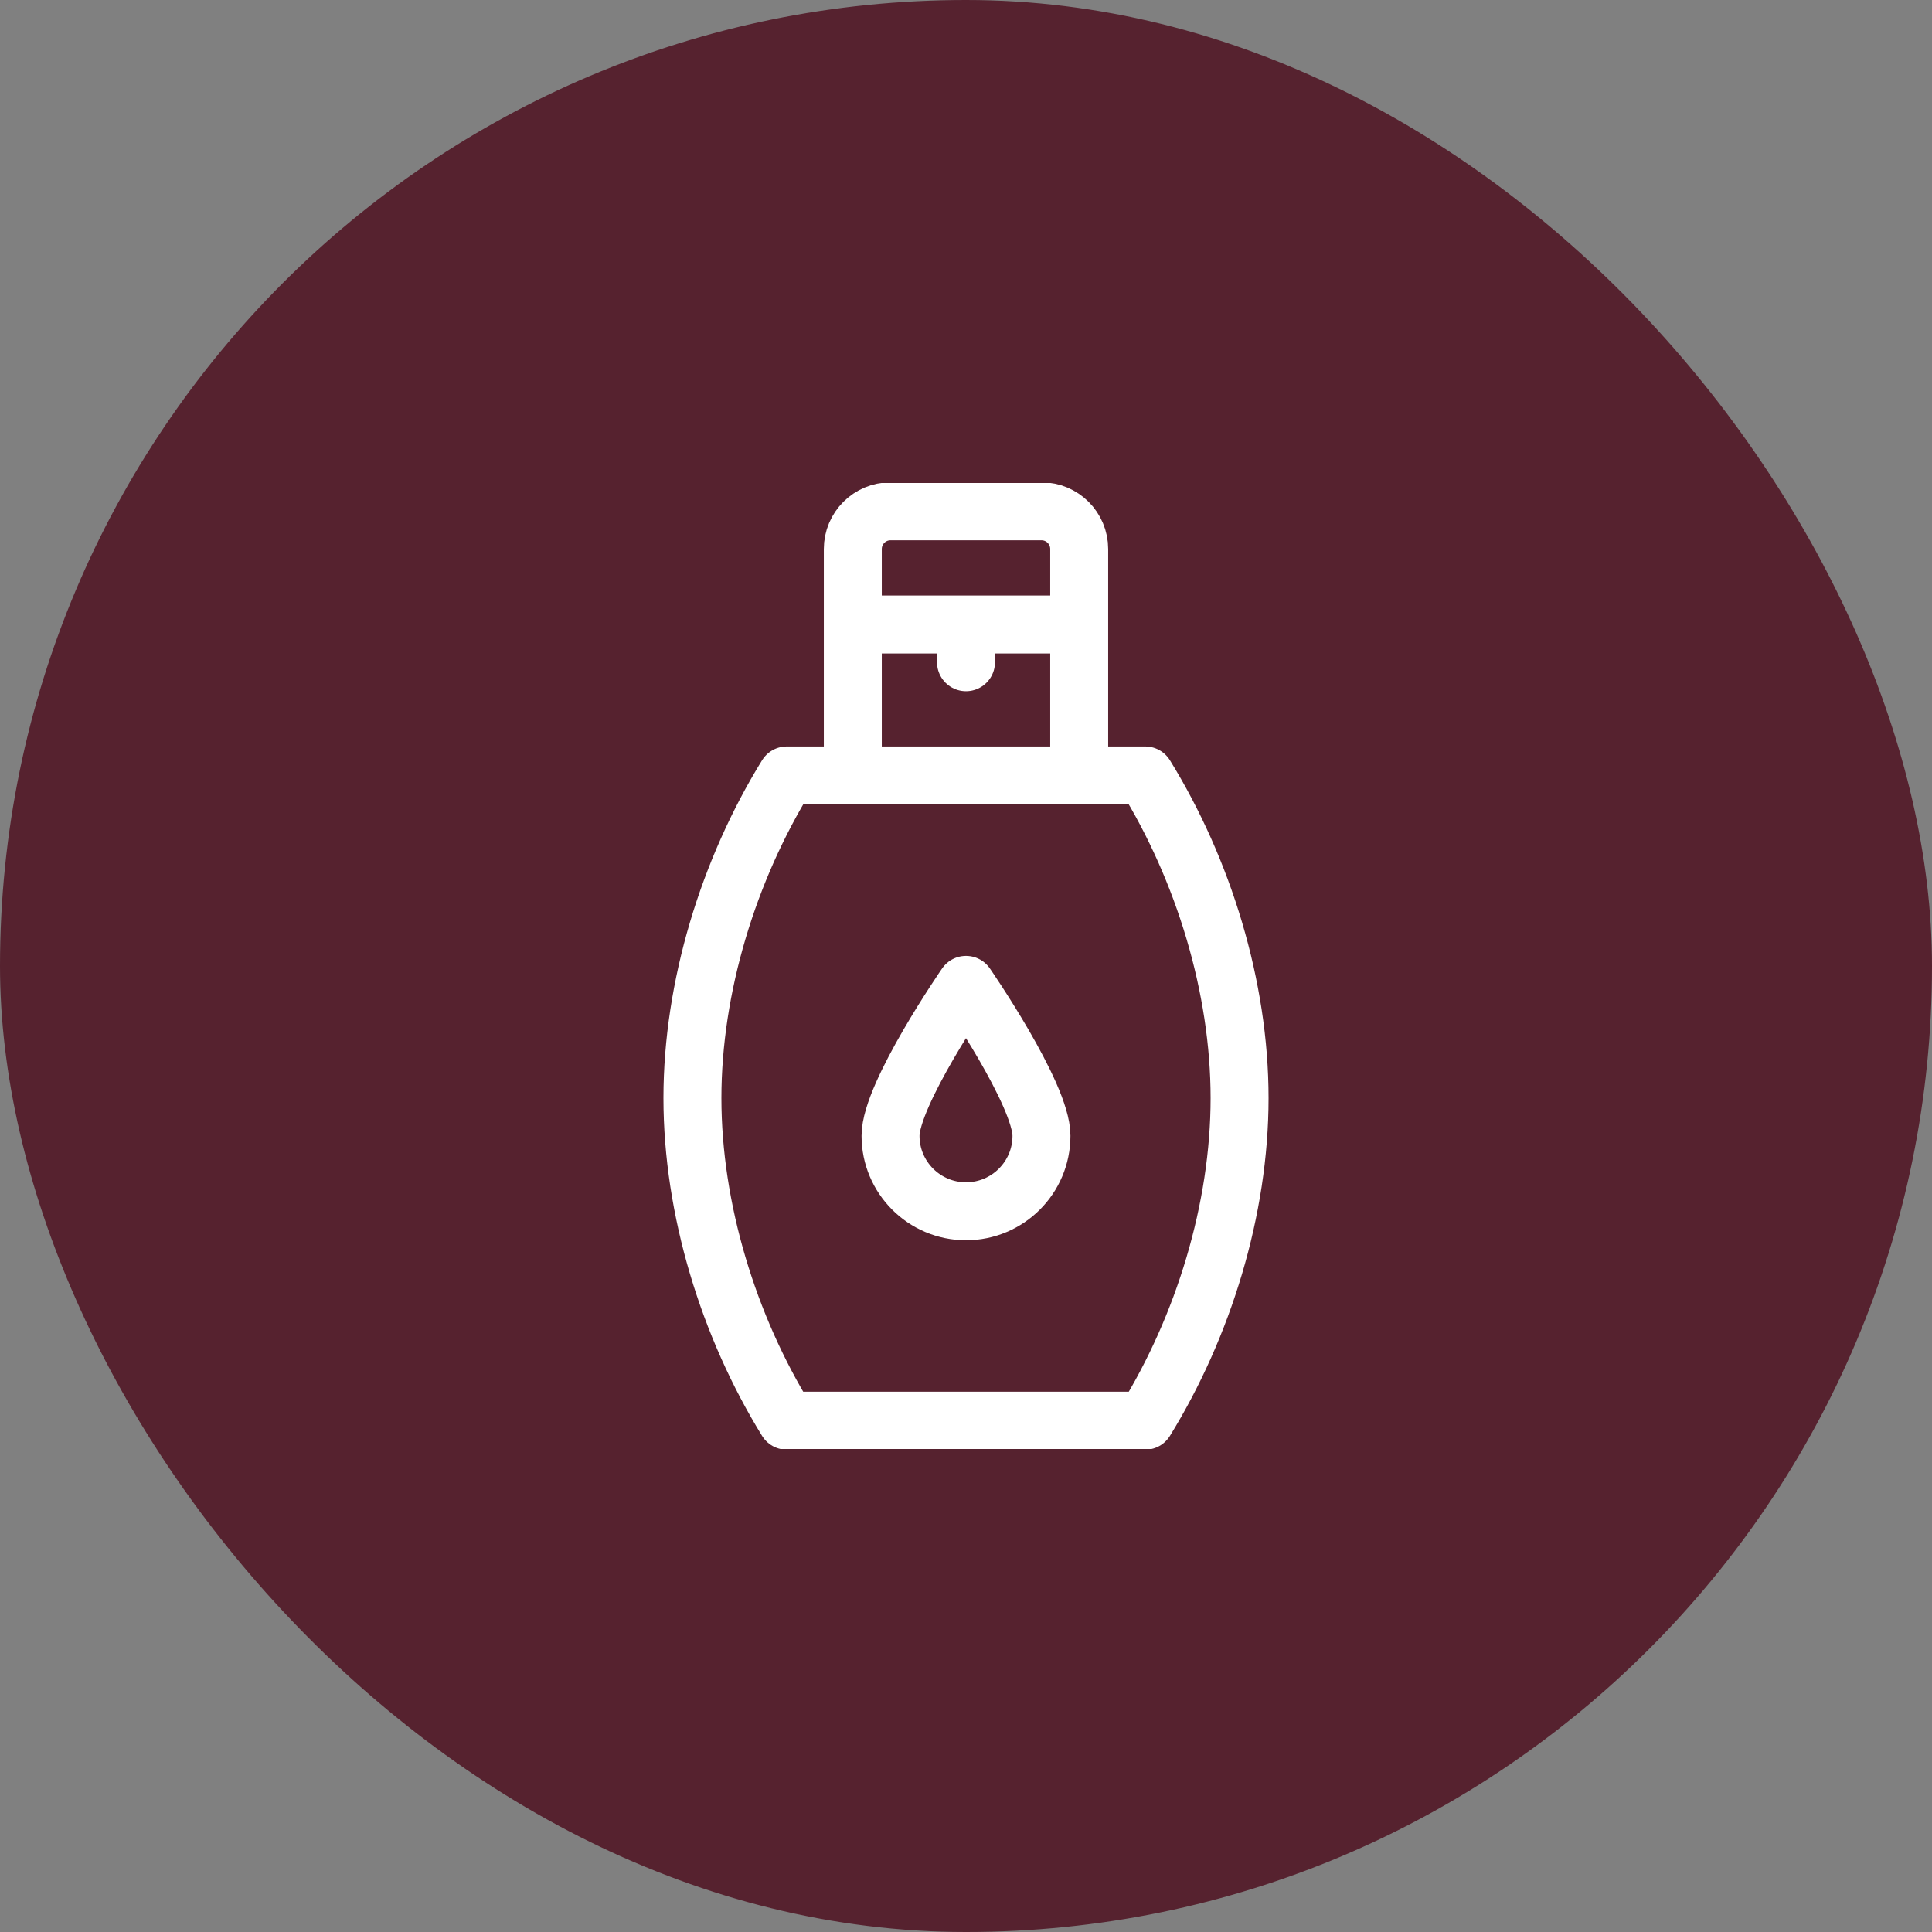
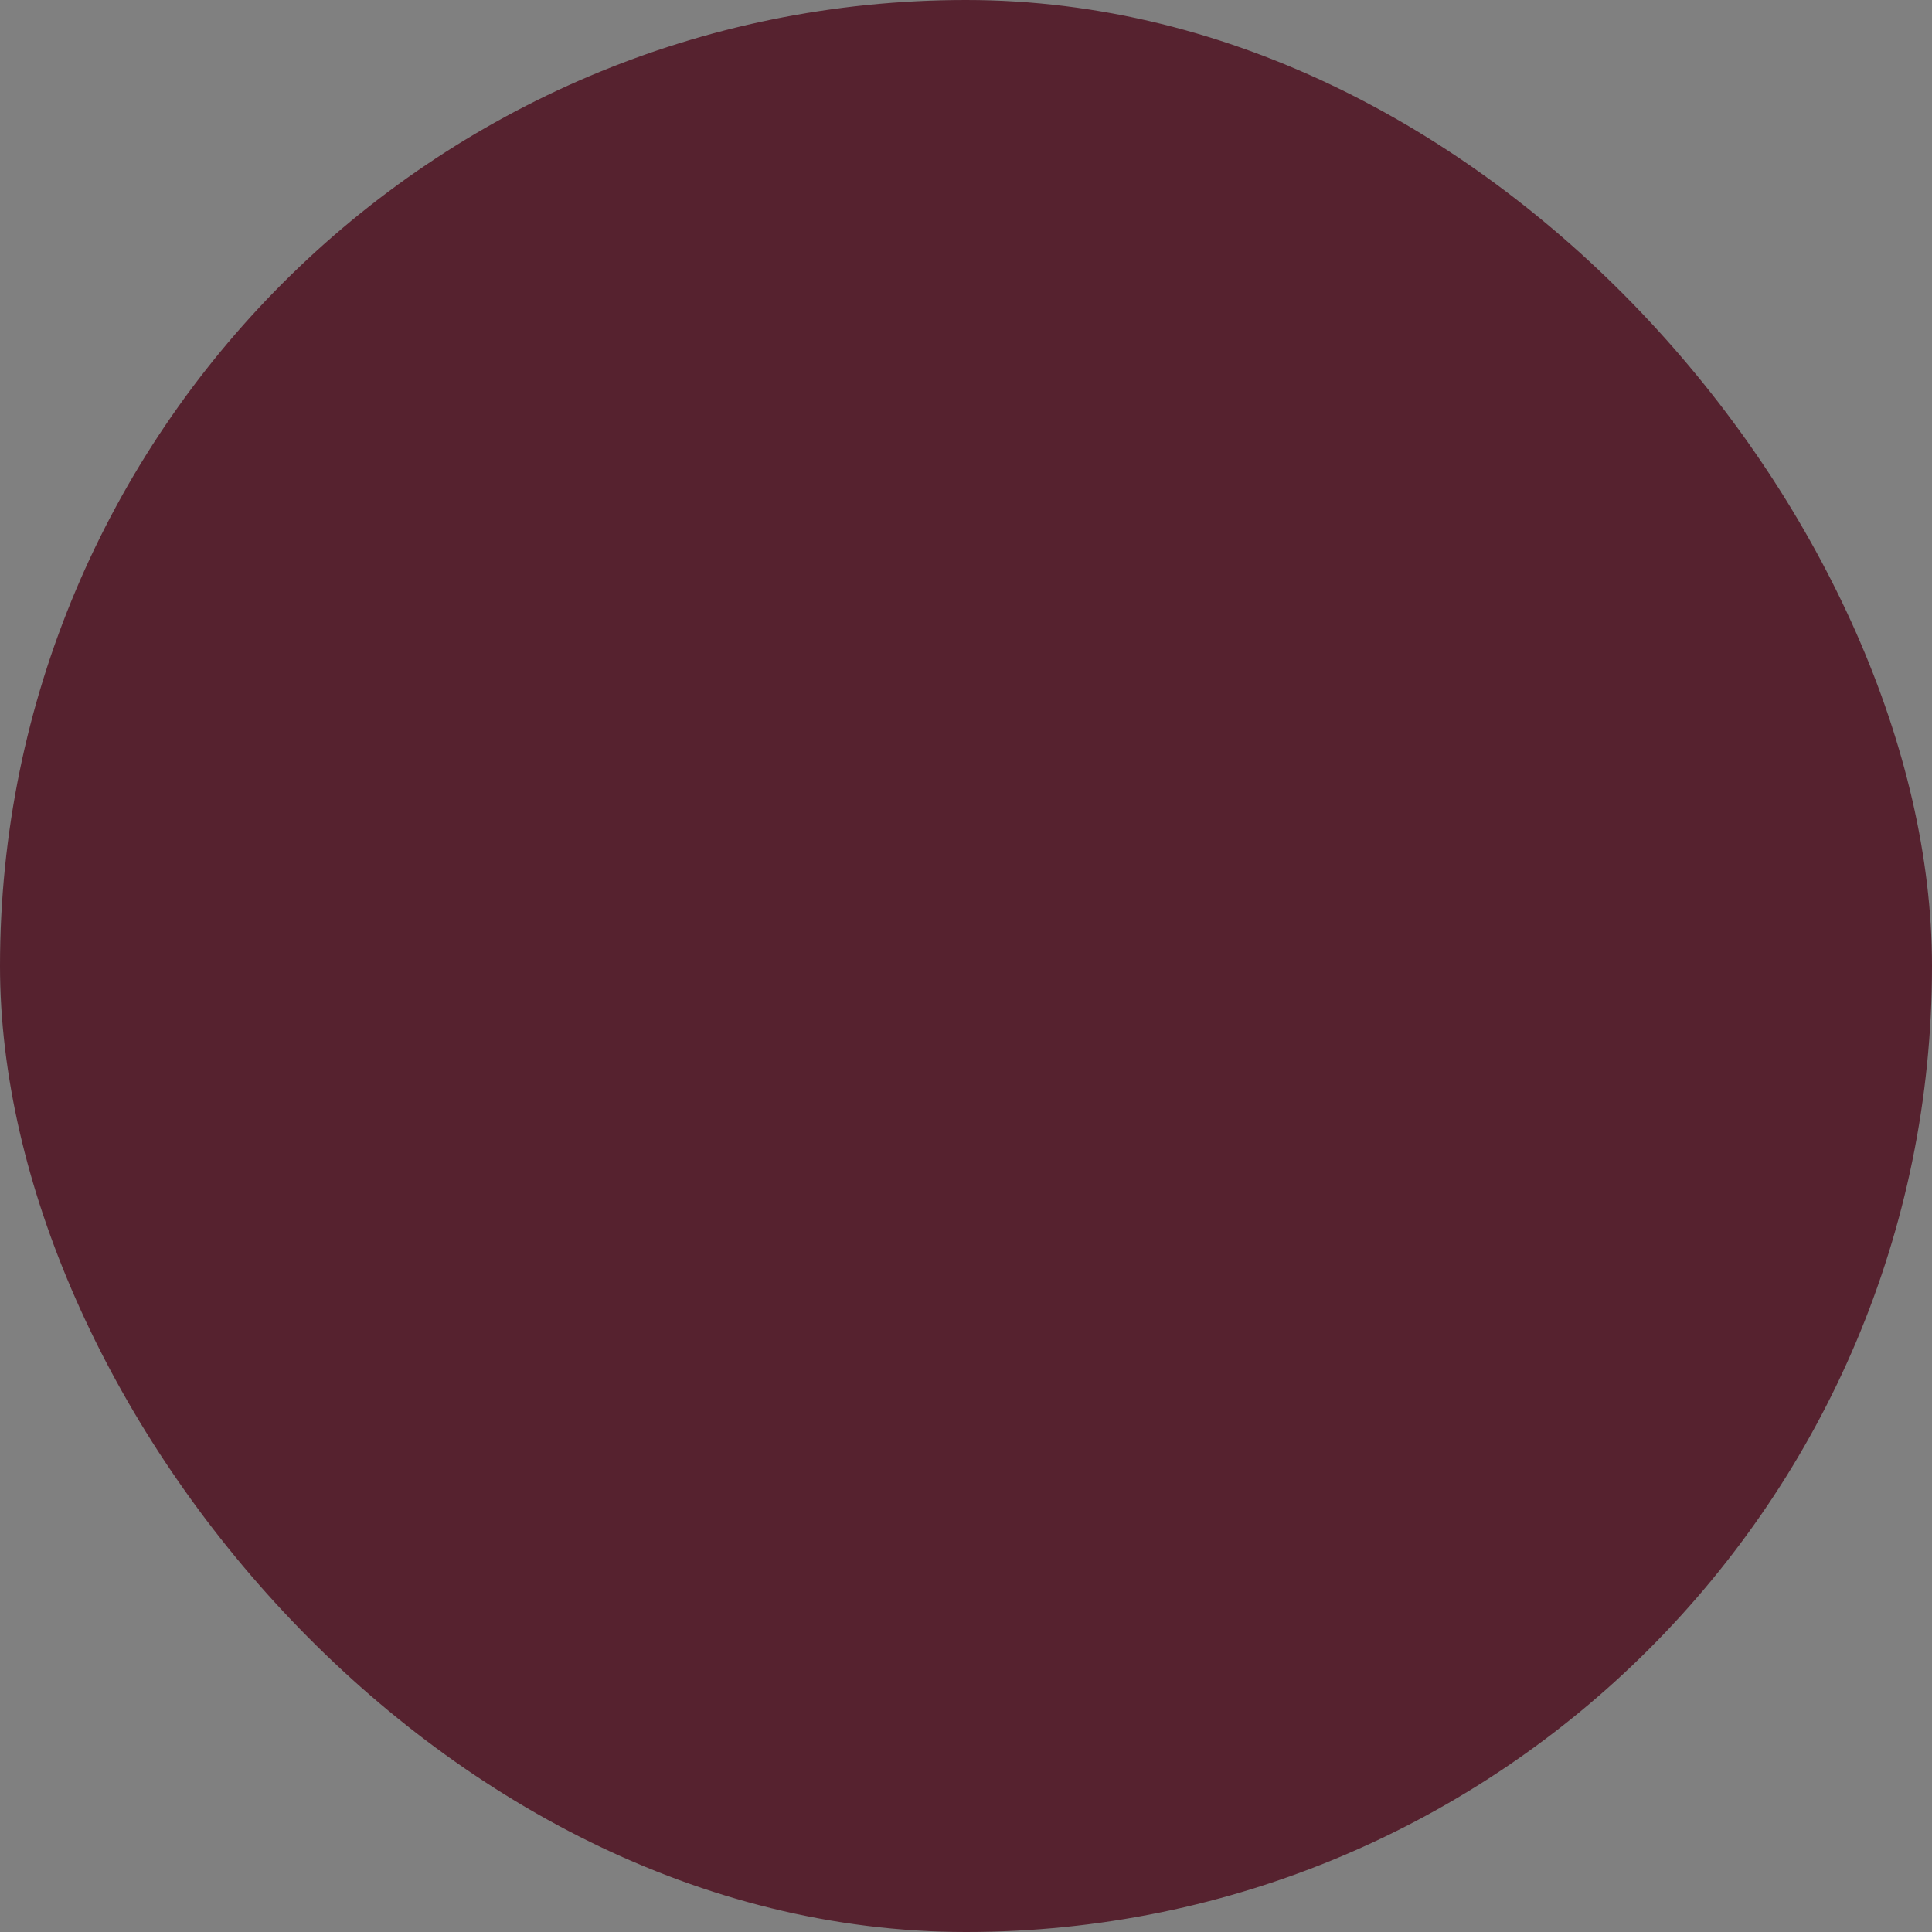
<svg xmlns="http://www.w3.org/2000/svg" width="100" height="100" viewBox="0 0 100 100" fill="none">
  <rect x="0" y="0" width="100" height="100" fill="#808080" stroke="none" />
  <rect width="100" height="100" rx="50" fill="#56222F" />
  <g clip-path="url(#clip0_1302_2038)">
    <path d="M44.141 32.324H55.859M50 32.324V34.277M59.277 40.137H40.723C37.705 45.026 35.84 51.09 35.84 56.836C35.84 62.582 37.705 68.646 40.723 73.535H59.277C62.295 68.646 64.16 62.582 64.16 56.836C64.16 51.09 62.295 45.026 59.277 40.137ZM53.906 26.465H46.094C45.015 26.465 44.141 27.339 44.141 28.418V40.137H55.859V28.418C55.859 27.339 54.985 26.465 53.906 26.465Z" stroke="white" stroke-width="3" stroke-miterlimit="10" stroke-linecap="round" stroke-linejoin="round" />
    <path d="M53.906 58.789C53.906 60.946 52.157 62.695 50 62.695C47.843 62.695 46.094 60.946 46.094 58.789C46.094 56.632 50 50.977 50 50.977C50 50.977 53.906 56.632 53.906 58.789Z" stroke="white" stroke-width="3" stroke-miterlimit="10" stroke-linecap="round" stroke-linejoin="round" />
  </g>
  <defs>
    <clipPath id="clip0_1302_2038">
-       <rect width="50" height="50" fill="white" transform="translate(25 25)" />
-     </clipPath>
+       </clipPath>
  </defs>
</svg>